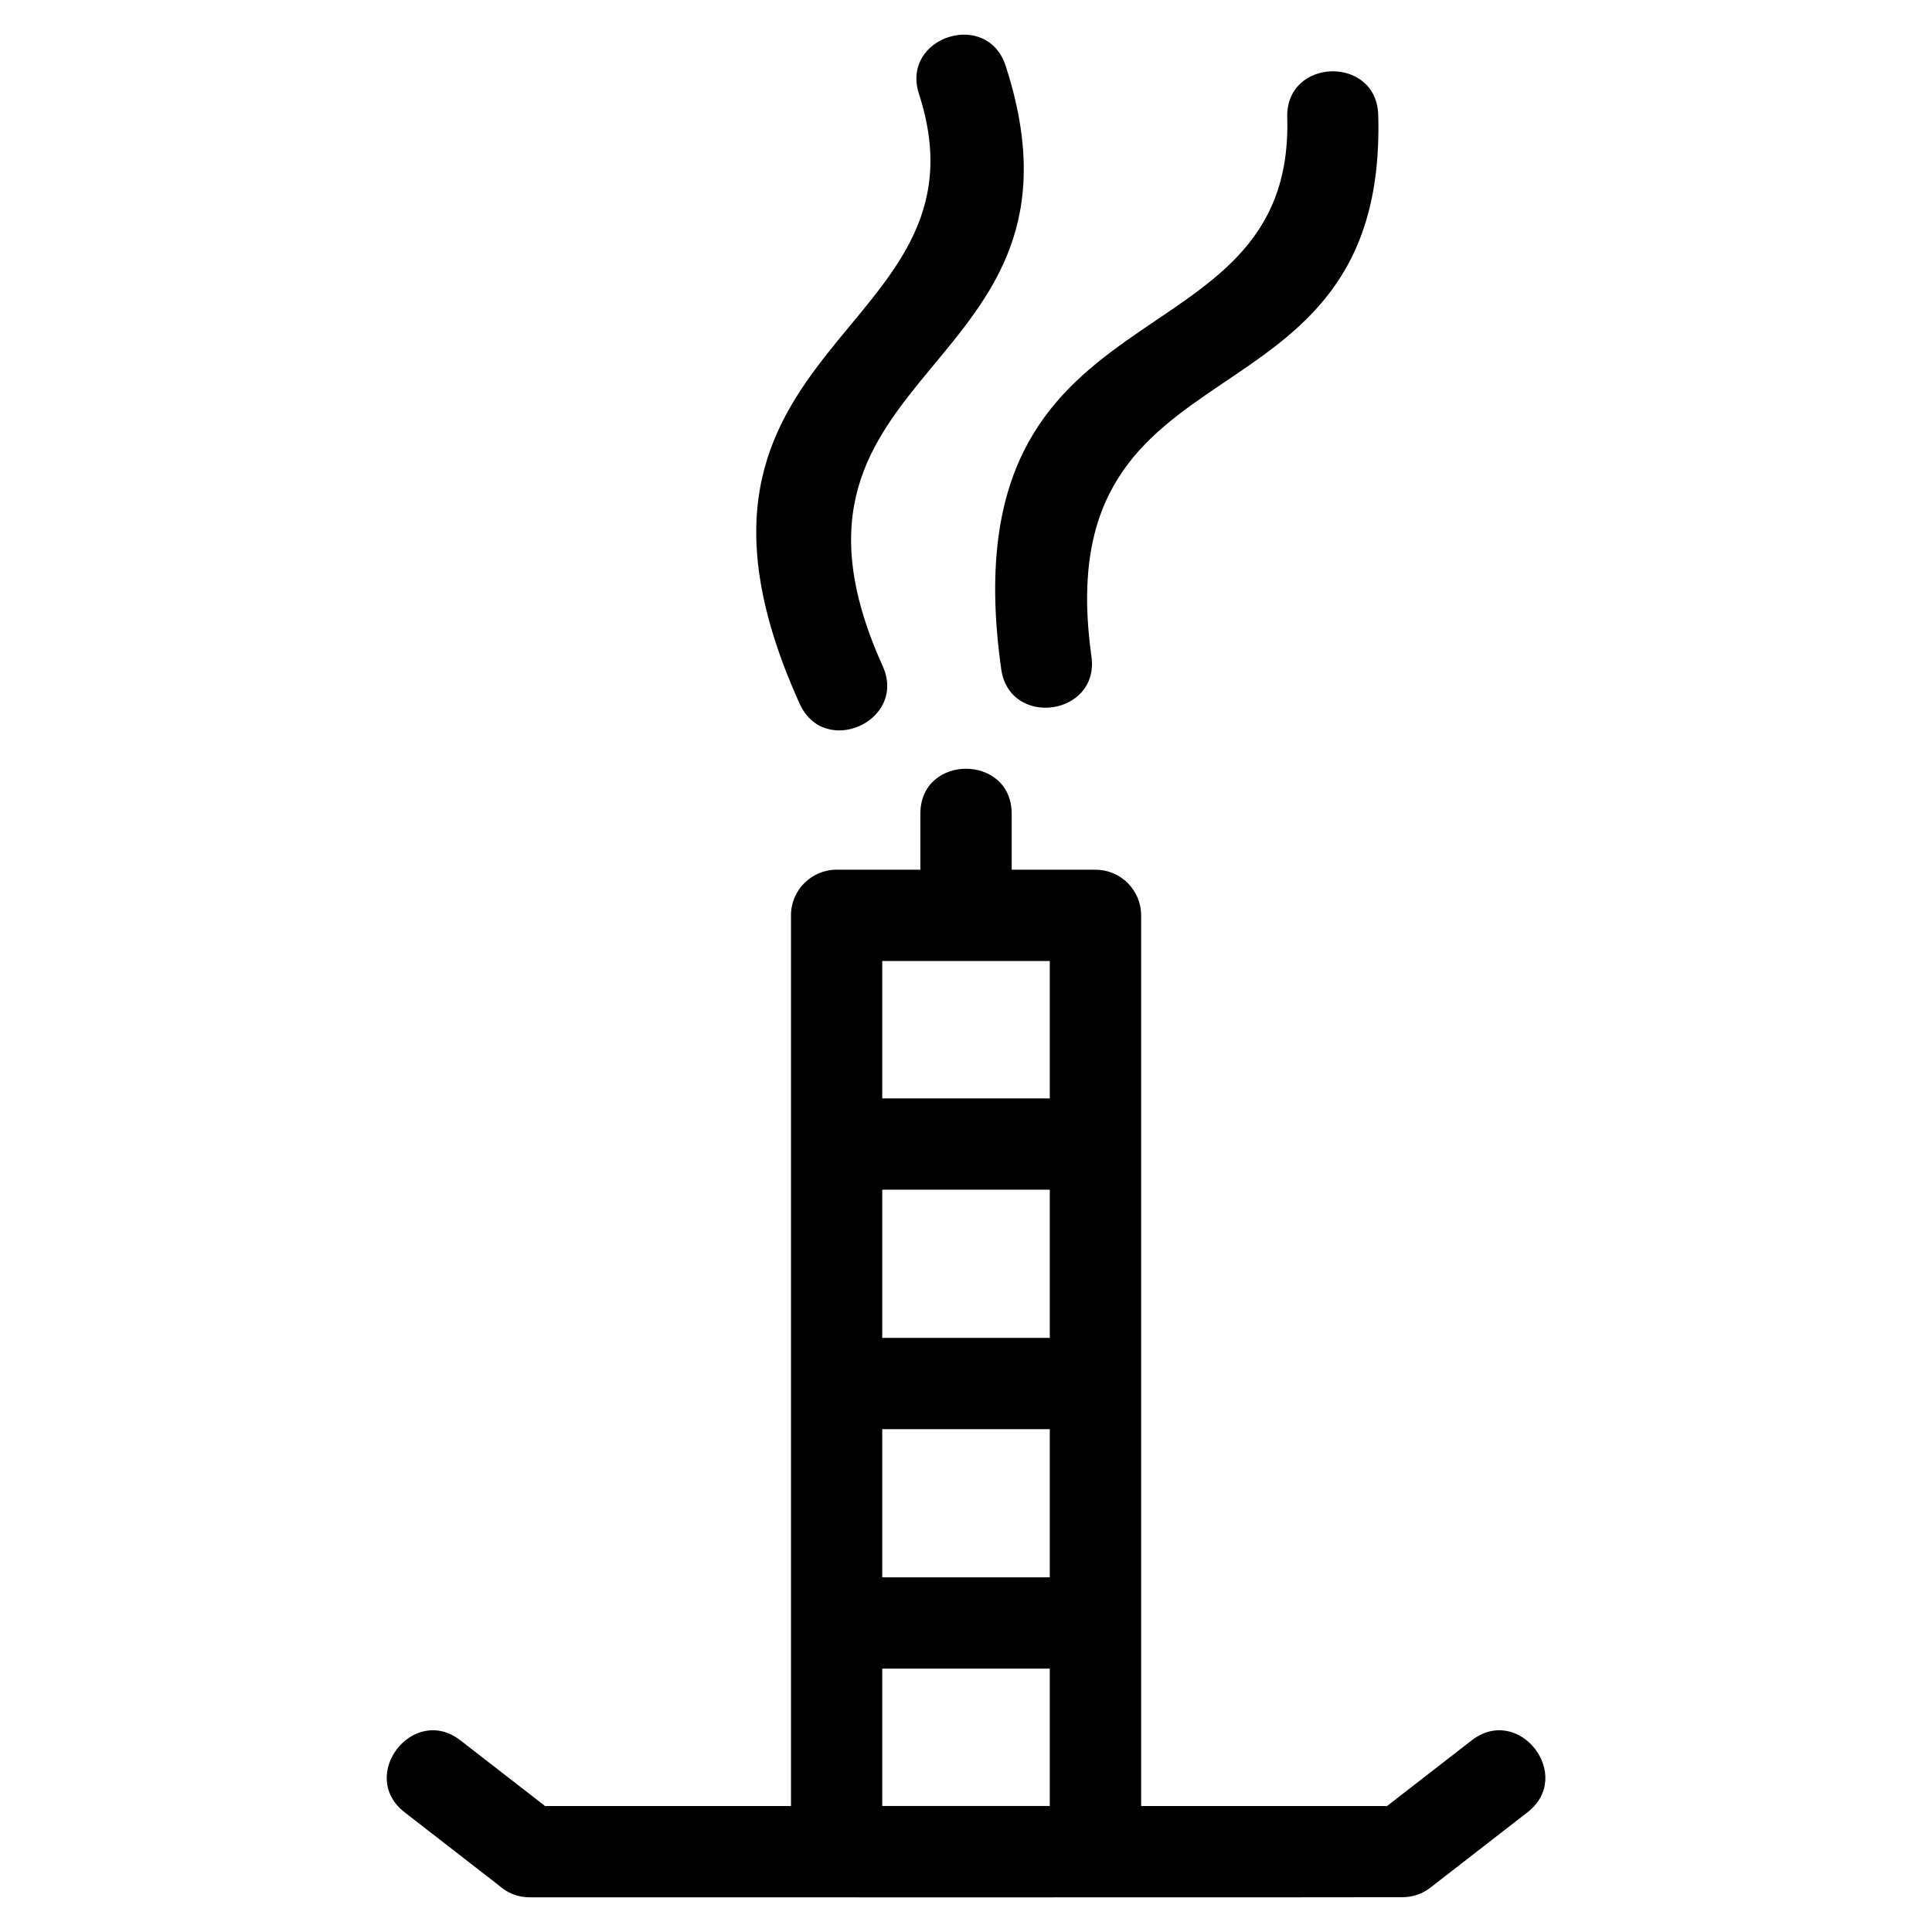
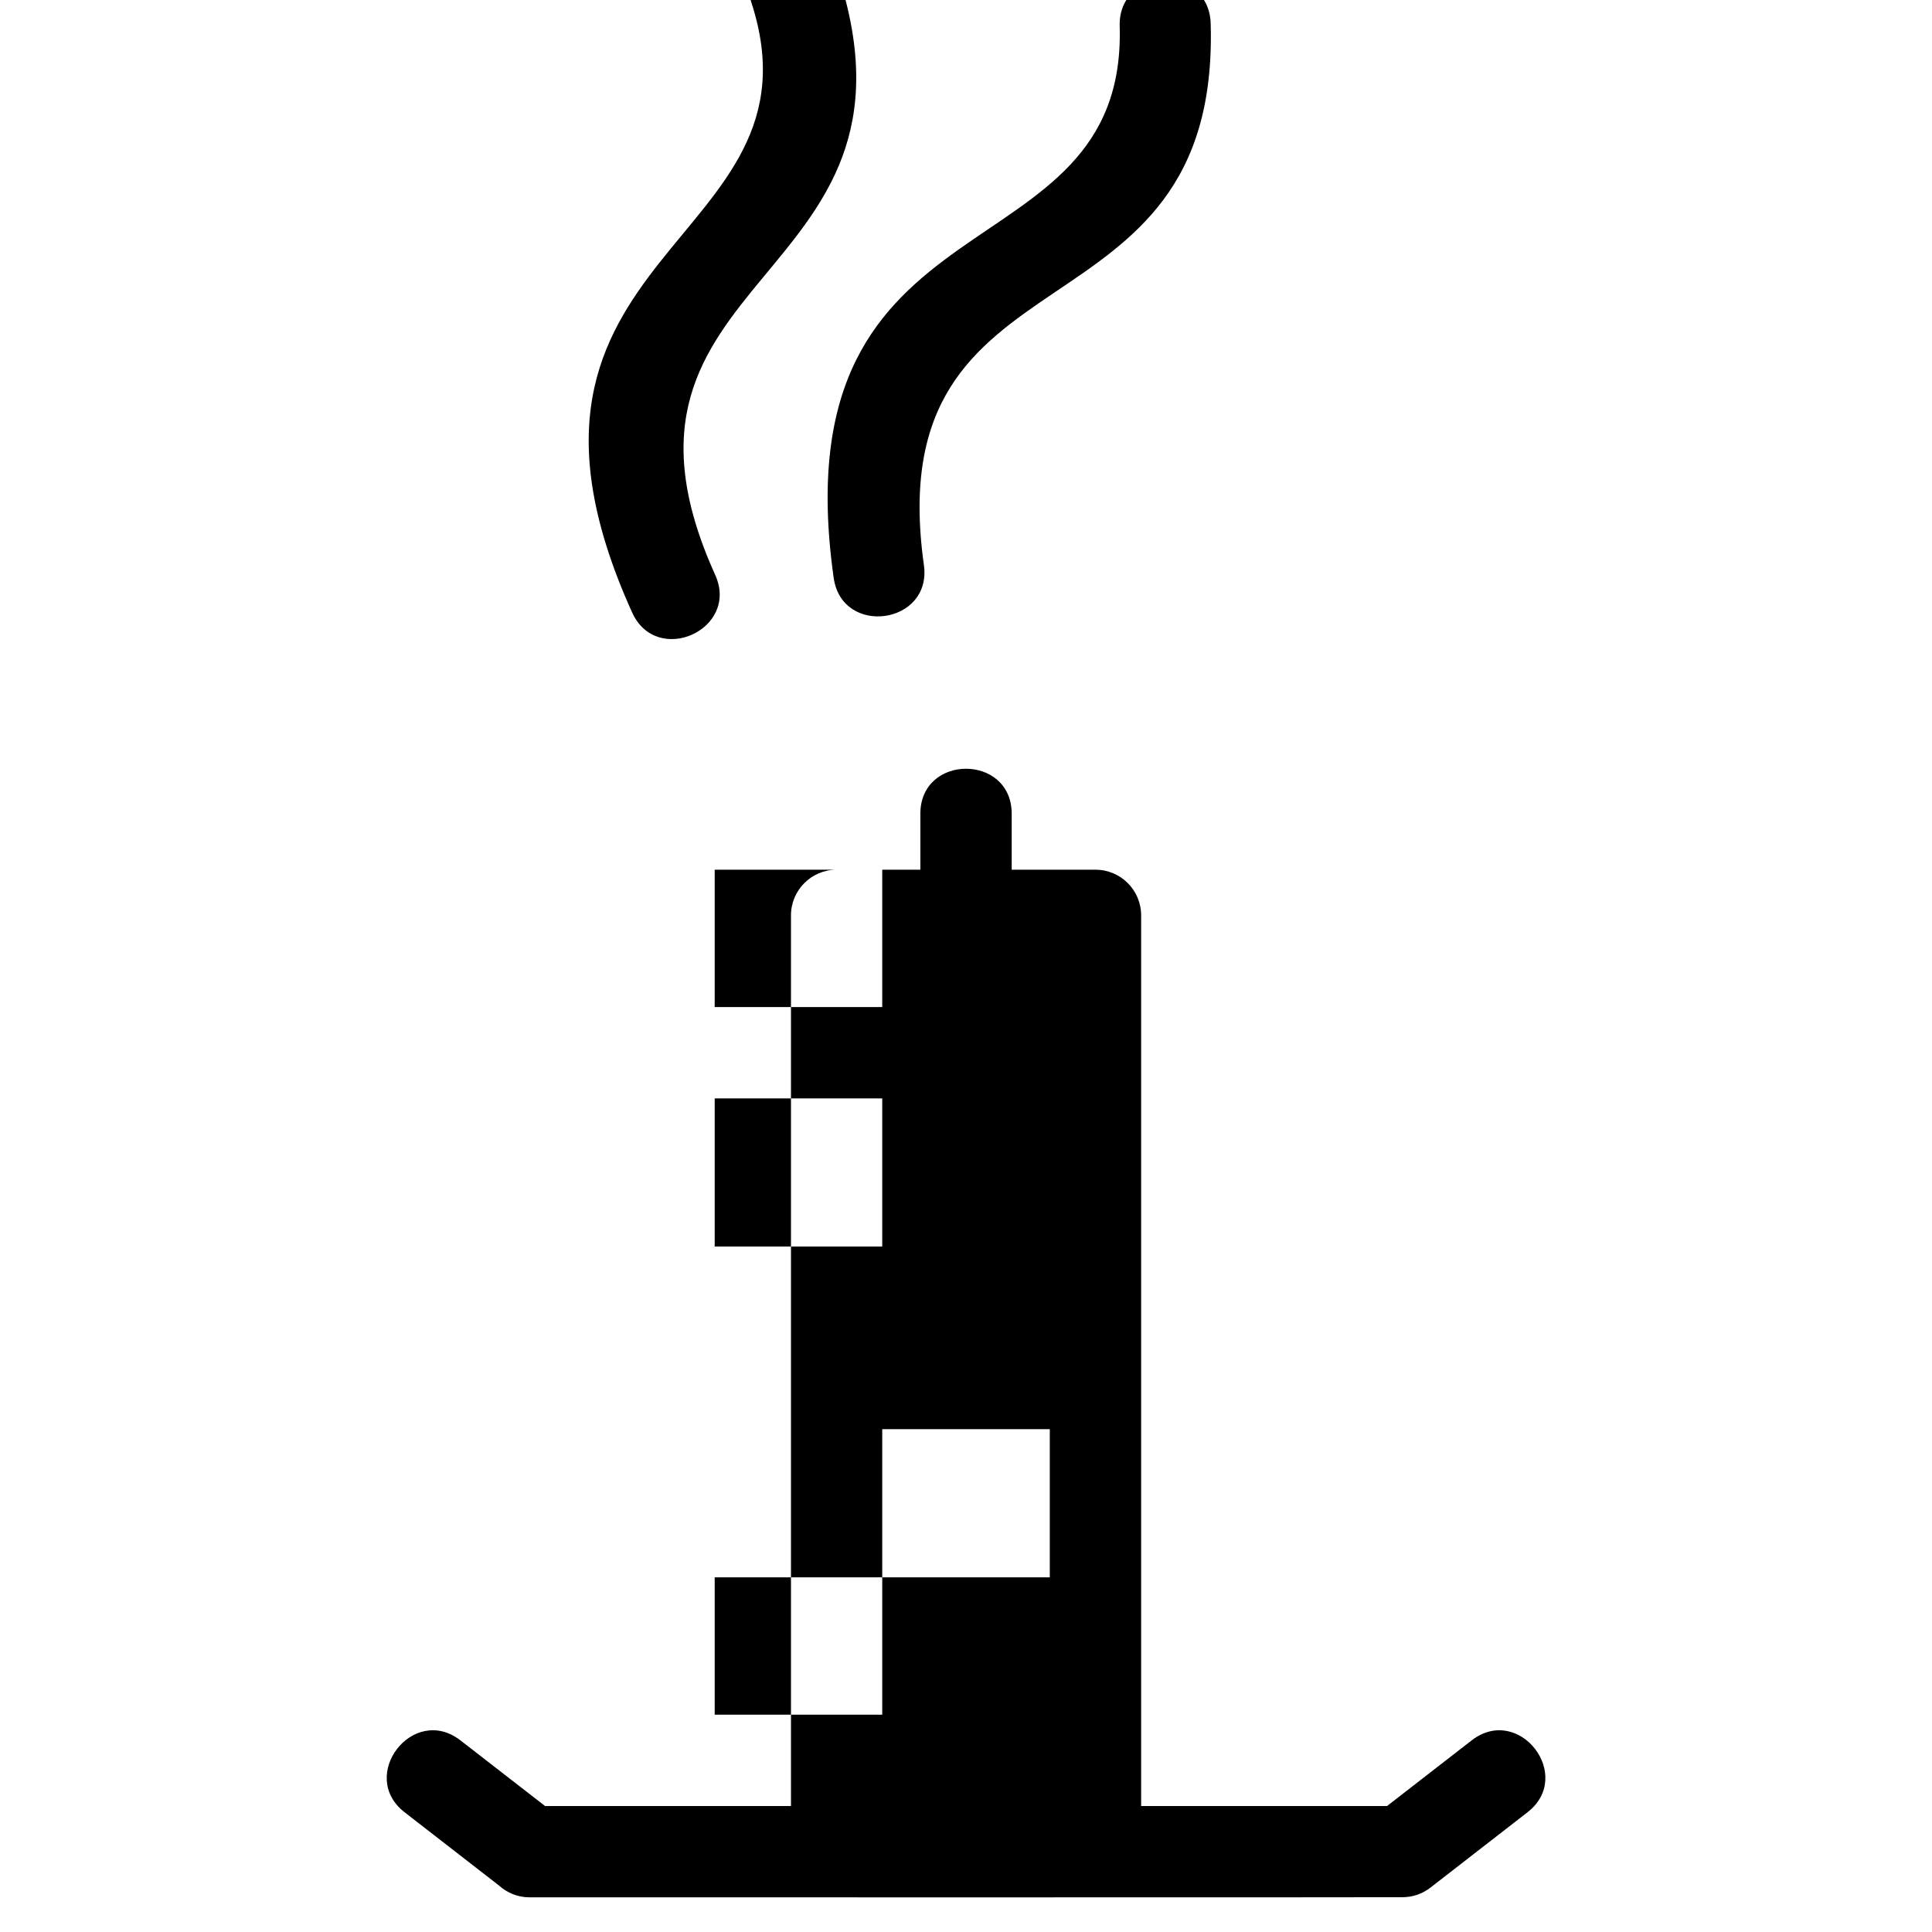
<svg xmlns="http://www.w3.org/2000/svg" fill="#000000" width="800px" height="800px" version="1.1" viewBox="144 144 512 512">
-   <path d="m365.7 374.48h22.203v-14.816c0-15.918 24.207-15.918 24.207 0v14.816h22.203c6.684 0 12.098 5.422 12.098 12.102v236.03h65.172l22.441-17.41c12.551-9.688 27.289 9.406 14.746 19.094l-25.723 19.965c-2.203 1.703-4.797 2.516-7.371 2.516 0 0.066-212.04 0.035-231.32 0.035-3.129 0-5.981-1.191-8.129-3.141l-24.969-19.375c-12.543-9.688 2.195-28.781 14.746-19.094l22.441 17.41h65.172v-236.03c0-6.684 5.414-12.102 12.098-12.102zm12.102 187.53h44.402v-39.262h-44.402zm44.402 24.199h-44.402v36.398h44.402zm-44.402-87.664h44.402v-39.262h-44.402zm0-63.461h44.402v-36.406h-44.402zm107.33-259.96c-0.434-15.859 23.676-16.512 24.113-0.66 2.504 86.758-88.324 55.922-75.996 143.51 2.172 15.727-21.742 19.035-23.922 3.309-14.762-104.88 77.77-78.262 75.805-146.16zm-97.59-6.207c-4.914-15.113 18.059-22.578 22.969-7.469 26.809 82.547-69.039 78.516-32.574 159.1 6.527 14.488-15.5 24.414-22.027 9.93-43.66-96.496 52.609-96.957 31.633-161.56z" />
+   <path d="m365.7 374.48h22.203v-14.816c0-15.918 24.207-15.918 24.207 0v14.816h22.203c6.684 0 12.098 5.422 12.098 12.102v236.03h65.172l22.441-17.41c12.551-9.688 27.289 9.406 14.746 19.094l-25.723 19.965c-2.203 1.703-4.797 2.516-7.371 2.516 0 0.066-212.04 0.035-231.32 0.035-3.129 0-5.981-1.191-8.129-3.141l-24.969-19.375c-12.543-9.688 2.195-28.781 14.746-19.094l22.441 17.41h65.172v-236.03c0-6.684 5.414-12.102 12.098-12.102zm12.102 187.53h44.402v-39.262h-44.402zh-44.402v36.398h44.402zm-44.402-87.664h44.402v-39.262h-44.402zm0-63.461h44.402v-36.406h-44.402zm107.33-259.96c-0.434-15.859 23.676-16.512 24.113-0.66 2.504 86.758-88.324 55.922-75.996 143.51 2.172 15.727-21.742 19.035-23.922 3.309-14.762-104.88 77.77-78.262 75.805-146.16zm-97.59-6.207c-4.914-15.113 18.059-22.578 22.969-7.469 26.809 82.547-69.039 78.516-32.574 159.1 6.527 14.488-15.5 24.414-22.027 9.93-43.66-96.496 52.609-96.957 31.633-161.56z" />
</svg>